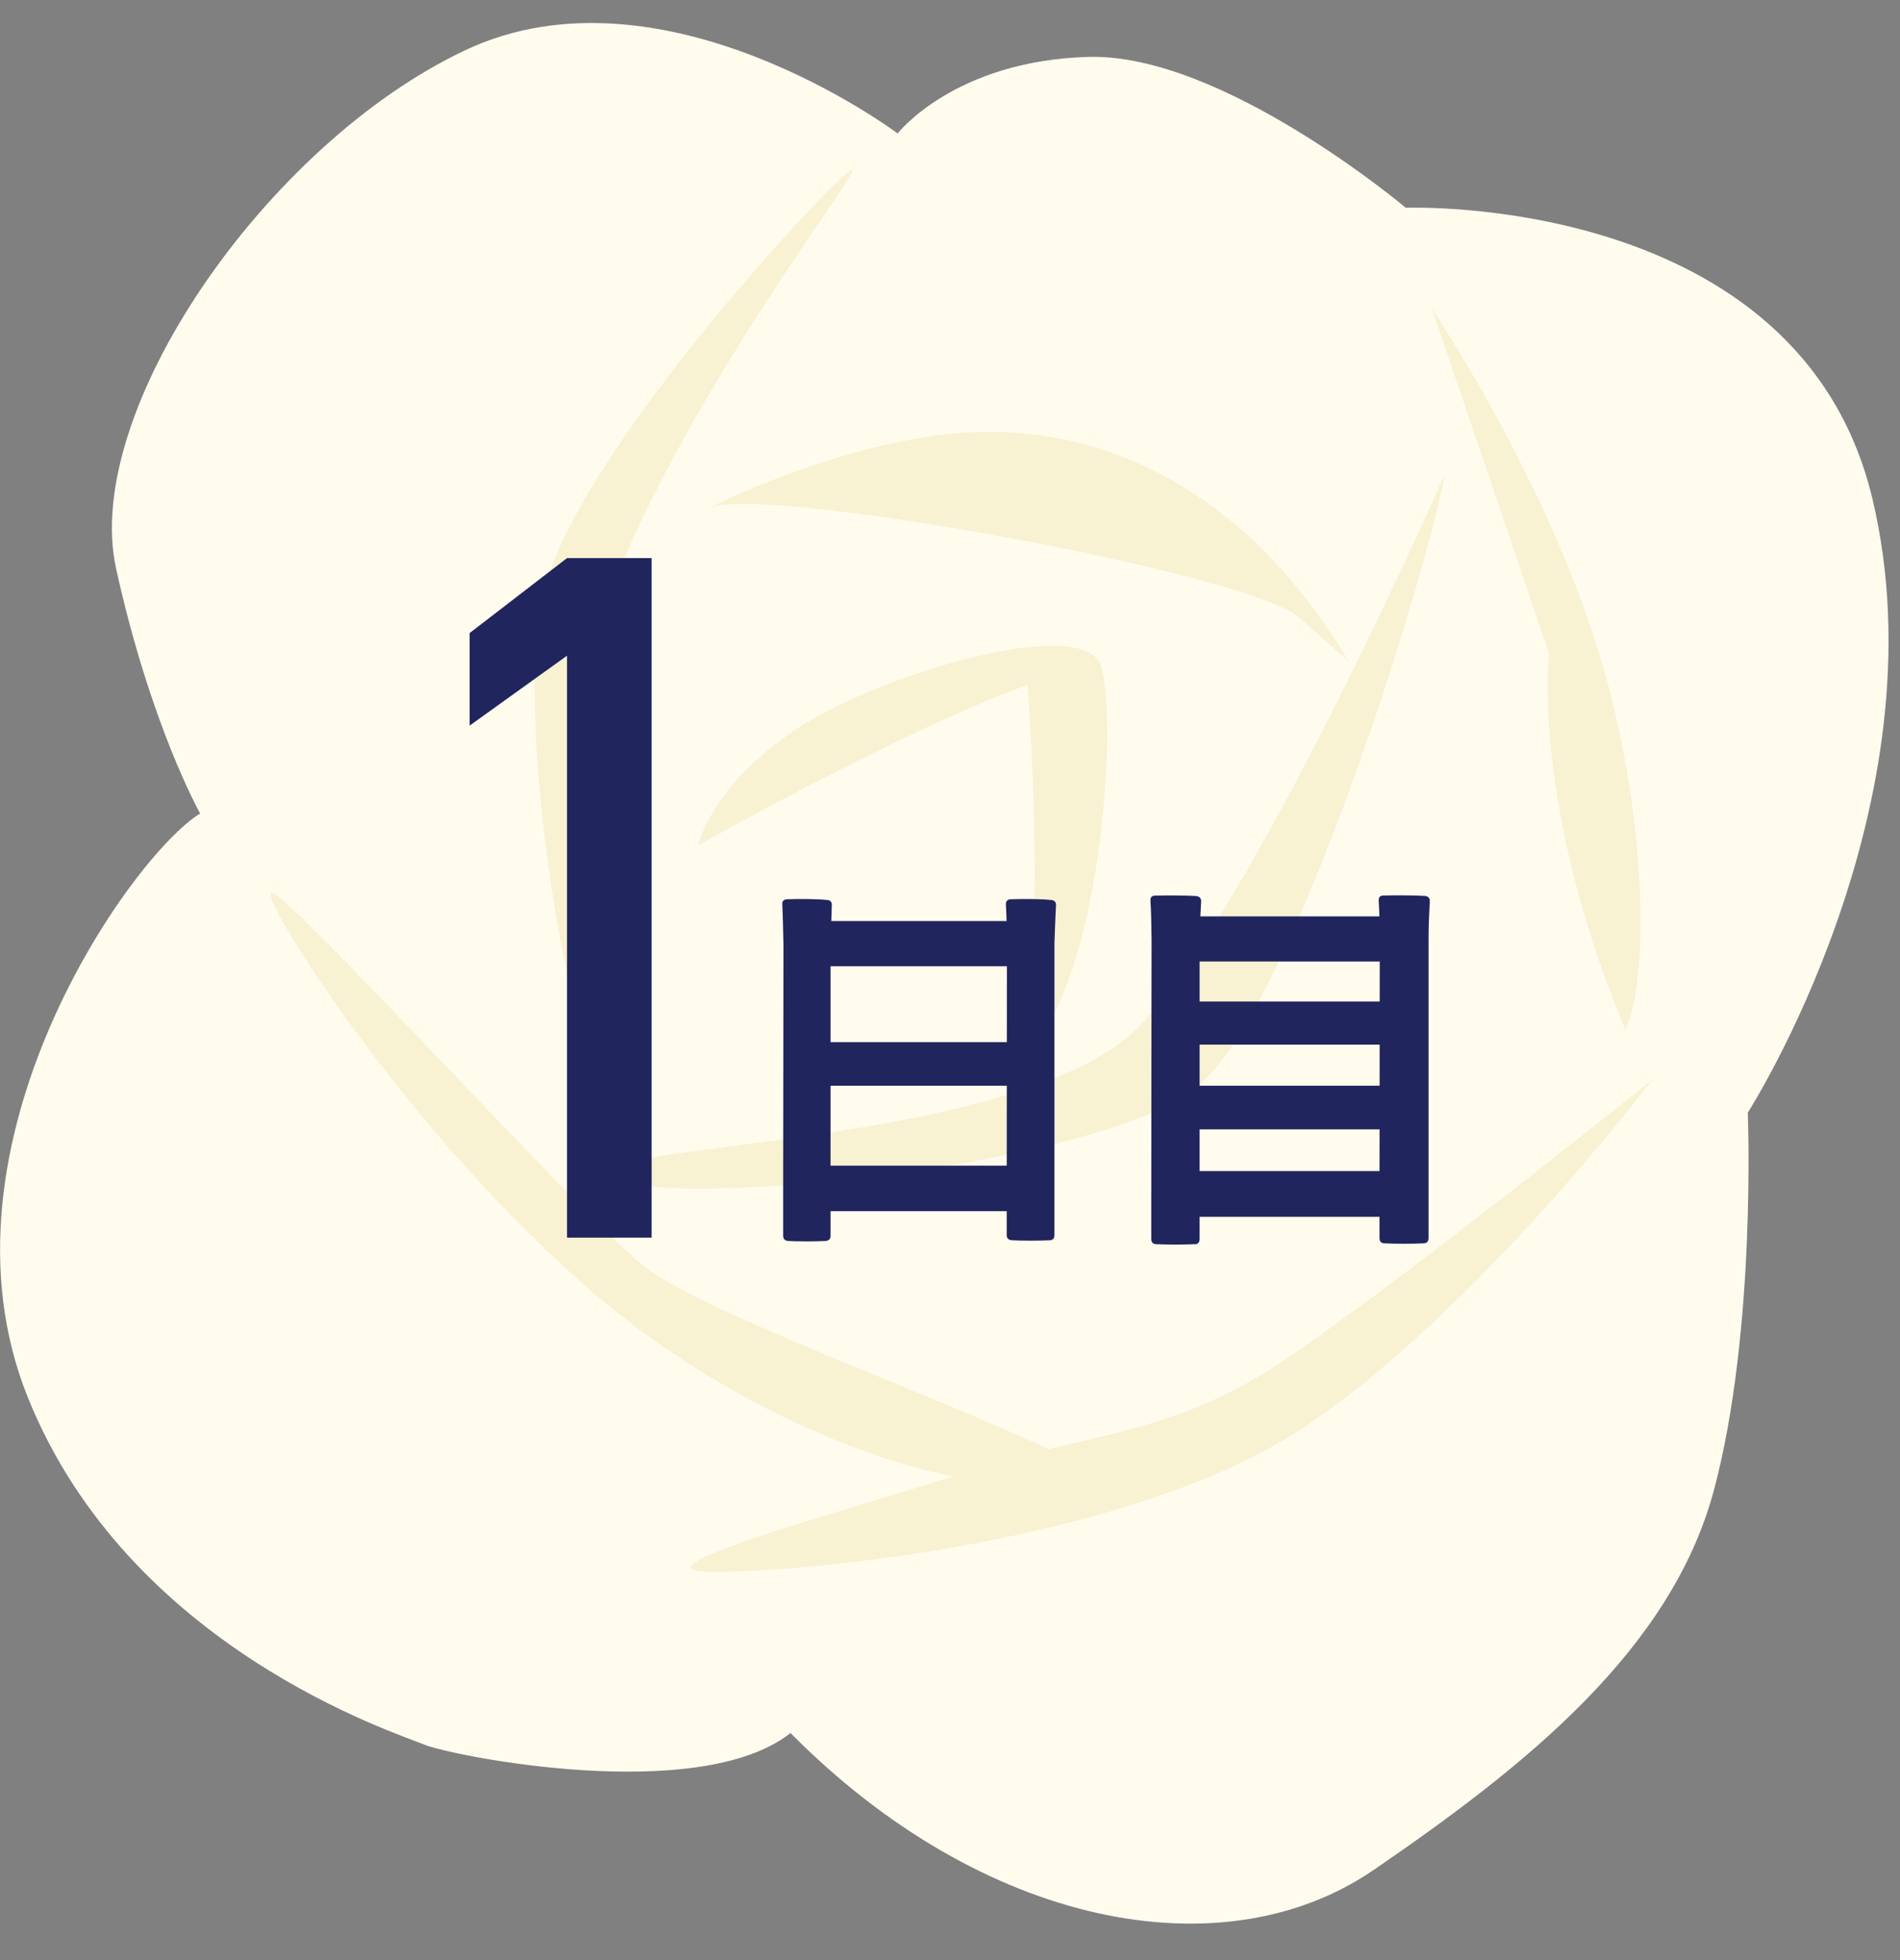
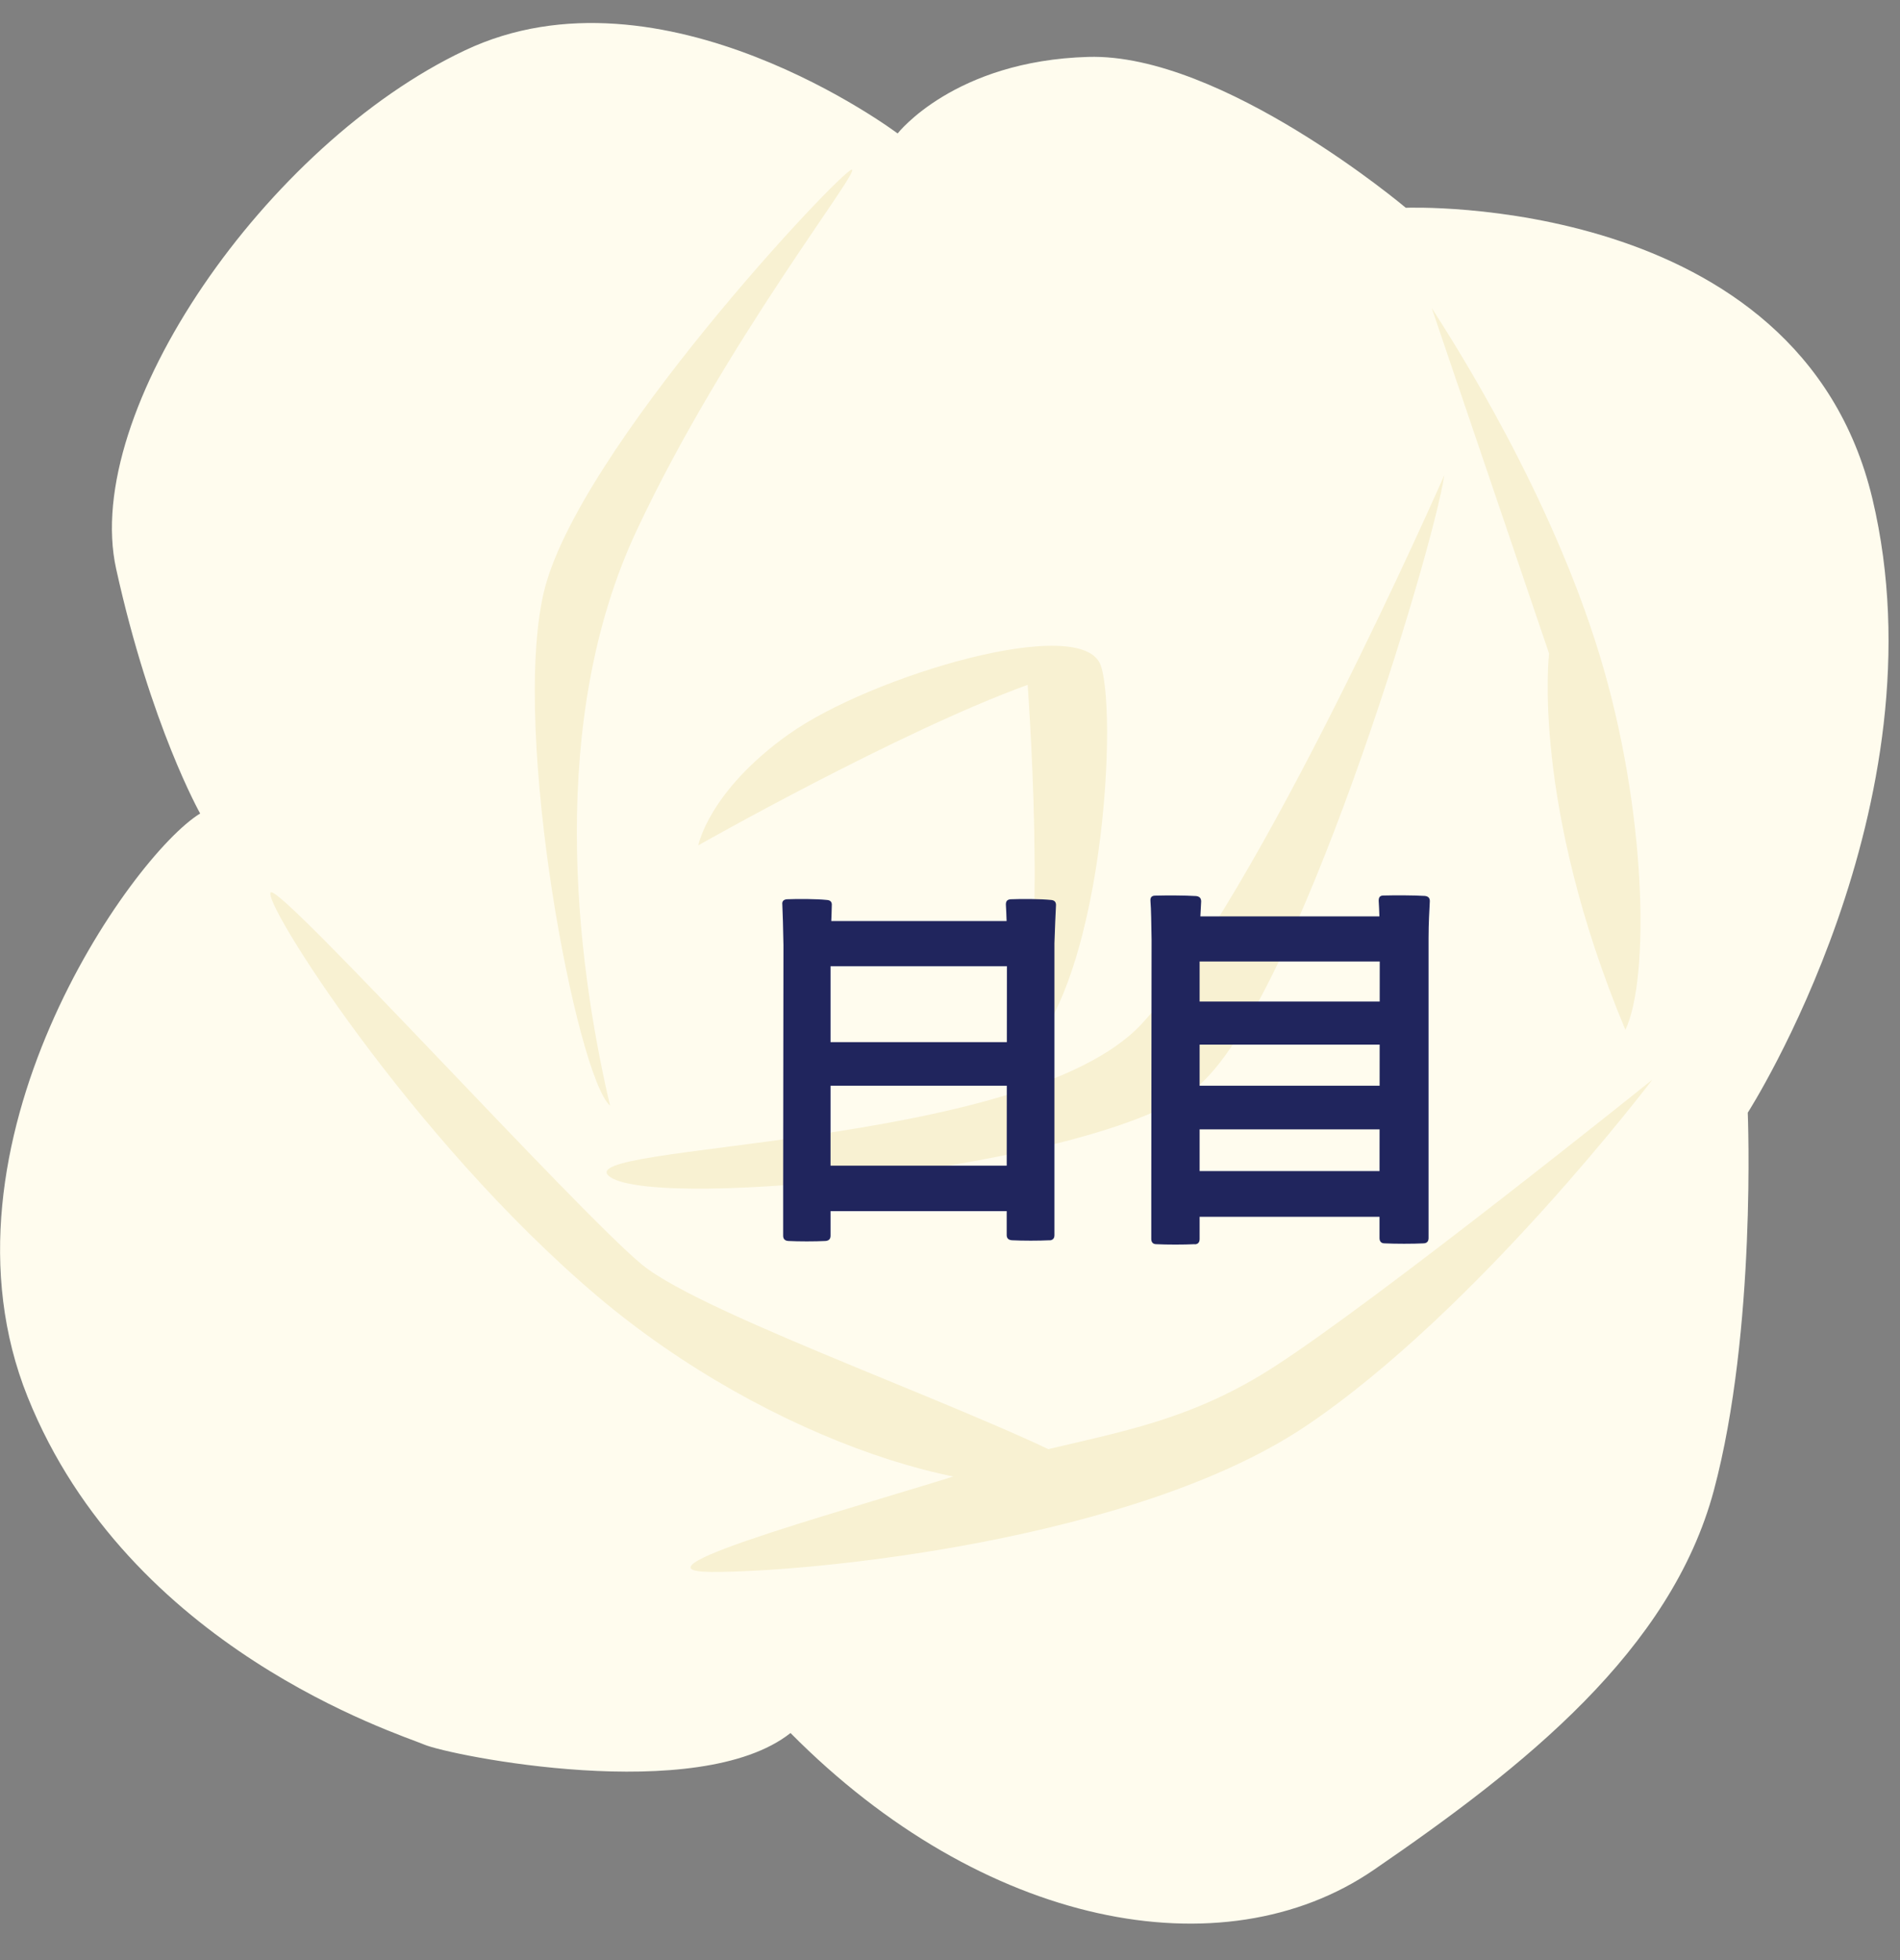
<svg xmlns="http://www.w3.org/2000/svg" width="32" height="33" viewBox="0 0 32 33" fill="none">
  <rect x="0" y="0" width="32" height="33" fill="#808080" stroke="none" />
  <g clip-path="url(#clip0_80_849)">
    <path d="M3.371 13.696C2.213 14.403 -1.24 19.276 0.466 23.52C2.171 27.764 6.71 29.186 7.143 29.371C7.578 29.556 11.763 30.401 13.314 29.177C16.55 32.445 20.593 33.224 23.136 31.482C25.681 29.739 28.142 27.787 28.865 25.092C29.586 22.397 29.436 18.733 29.436 18.733C29.436 18.733 32.763 13.549 31.535 8.395C30.304 3.239 23.676 3.498 23.676 3.498C23.676 3.498 20.585 0.892 18.328 0.958C16.07 1.023 15.118 2.247 15.118 2.247C15.118 2.247 11.157 -0.731 7.826 0.85C4.492 2.427 1.371 6.926 1.956 9.577C2.541 12.227 3.371 13.696 3.371 13.696Z" fill="#FFFCEE" />
    <path d="M11.985 26.465C13.611 26.473 19.109 25.948 21.996 24.007C24.883 22.065 27.829 18.177 27.829 18.177C27.829 18.177 23.194 21.901 21.425 23.033C19.657 24.166 18.155 24.168 16.456 24.73C14.758 25.291 10.359 26.458 11.985 26.465Z" fill="#F8F1D2" />
    <path d="M4.564 15.021C4.359 15.102 6.906 19.152 10.065 21.826C12.924 24.245 16.781 25.499 18.477 24.818C16.831 23.857 11.887 22.177 10.809 21.288C9.73 20.399 4.77 14.939 4.564 15.023V15.021Z" fill="#F8F1D2" />
    <path d="M24.113 5.185C24.52 5.819 26.109 8.304 26.939 11.022C27.735 13.629 27.789 16.466 27.375 17.339C25.784 13.53 26.09 11.004 26.09 11.004L24.113 5.185Z" fill="#F8F1D2" />
    <path d="M24.324 8.004C24.151 9.216 21.821 16.983 20.134 18.322C18.447 19.66 11.106 20.385 10.278 19.817C9.449 19.248 17.247 19.36 19.222 17.245C21.196 15.128 24.324 8.002 24.324 8.002V8.004Z" fill="#F8F1D2" />
    <path d="M10.275 18.616C9.681 16.09 9.229 12.124 10.717 8.943C12.205 5.761 14.519 2.846 14.344 2.857C14.168 2.867 9.7 7.607 9.154 9.991C8.609 12.375 9.714 18.12 10.275 18.616Z" fill="#F8F1D2" />
-     <path d="M11.941 8.552C12.799 8.147 21.035 9.647 21.874 10.391L22.714 11.135C20.887 8.082 18.412 7.155 16.297 7.281C14.184 7.41 11.938 8.552 11.938 8.552H11.941Z" fill="#F8F1D2" />
    <path d="M13.291 12.356C11.934 13.32 11.761 14.232 11.761 14.232C11.761 14.232 15.144 12.314 17.308 11.53C17.394 12.772 17.666 17.489 16.903 18.057C18.548 17.215 18.843 12.108 18.541 11.209C18.239 10.309 14.648 11.39 13.293 12.356H13.291Z" fill="#F8F1D2" />
-     <path d="M10.975 20.837H9.55V11.039L7.91 12.216V10.658L9.55 9.396H10.975V20.834V20.837Z" fill="#20255D" />
    <path d="M13.906 20.893C13.729 20.902 13.448 20.902 13.275 20.893C13.219 20.888 13.19 20.86 13.19 20.804V20.008C13.19 18.86 13.195 16.806 13.195 15.914C13.19 15.61 13.183 15.388 13.176 15.229C13.169 15.173 13.197 15.145 13.254 15.14C13.441 15.133 13.742 15.133 13.93 15.152C13.986 15.156 14.014 15.187 14.009 15.243C14.007 15.402 13.993 15.624 13.988 15.896V20.008C13.988 20.252 13.988 20.558 13.988 20.804C13.988 20.86 13.96 20.888 13.904 20.893H13.906ZM17.359 18.279H13.565V17.545H17.359V18.279ZM17.359 16.267H13.588V15.507H17.359V16.267ZM17.362 20.39H13.59V19.625H17.362V20.39ZM17.68 20.881C17.502 20.89 17.217 20.89 17.044 20.881C16.983 20.876 16.955 20.848 16.955 20.792V20.008C16.955 18.855 16.959 16.789 16.959 15.893C16.959 15.601 16.95 15.383 16.941 15.229C16.941 15.173 16.962 15.145 17.023 15.14C17.21 15.133 17.516 15.133 17.703 15.152C17.759 15.156 17.788 15.187 17.785 15.243C17.778 15.397 17.767 15.61 17.759 15.879V20.011C17.759 20.247 17.759 20.549 17.759 20.794C17.759 20.851 17.731 20.879 17.675 20.883L17.68 20.881Z" fill="#20255D" />
    <path d="M20.12 20.947C19.942 20.956 19.65 20.956 19.474 20.947C19.418 20.947 19.39 20.914 19.39 20.858V20.128C19.39 18.918 19.395 16.749 19.395 15.821C19.39 15.533 19.388 15.318 19.376 15.168C19.371 15.107 19.399 15.079 19.456 15.079C19.647 15.074 19.954 15.074 20.146 15.086C20.202 15.093 20.23 15.121 20.23 15.177C20.221 15.332 20.209 15.545 20.204 15.807V20.13C20.204 20.359 20.204 20.633 20.204 20.86C20.204 20.916 20.176 20.949 20.12 20.949V20.947ZM23.695 17.587H19.729V16.862H23.695V17.587ZM23.695 19.014H19.729V18.279H23.695V19.014ZM23.65 16.188H19.799V15.428H23.65V16.188ZM23.65 20.486H19.799V19.716H23.65V20.486ZM23.976 20.933C23.798 20.942 23.501 20.942 23.318 20.933C23.262 20.933 23.234 20.9 23.234 20.844V20.132C23.234 18.913 23.238 16.742 23.238 15.811C23.238 15.528 23.229 15.313 23.22 15.166C23.22 15.105 23.241 15.077 23.302 15.077C23.489 15.072 23.807 15.072 23.999 15.084C24.055 15.091 24.083 15.119 24.081 15.175C24.074 15.325 24.06 15.535 24.06 15.797V20.128C24.06 20.357 24.06 20.621 24.06 20.844C24.06 20.9 24.032 20.933 23.971 20.933H23.976Z" fill="#20255D" />
  </g>
  <defs>
    <clipPath id="clip0_80_849">
      <rect width="31.806" height="32" fill="white" transform="translate(0 0.387)" />
    </clipPath>
  </defs>
</svg>